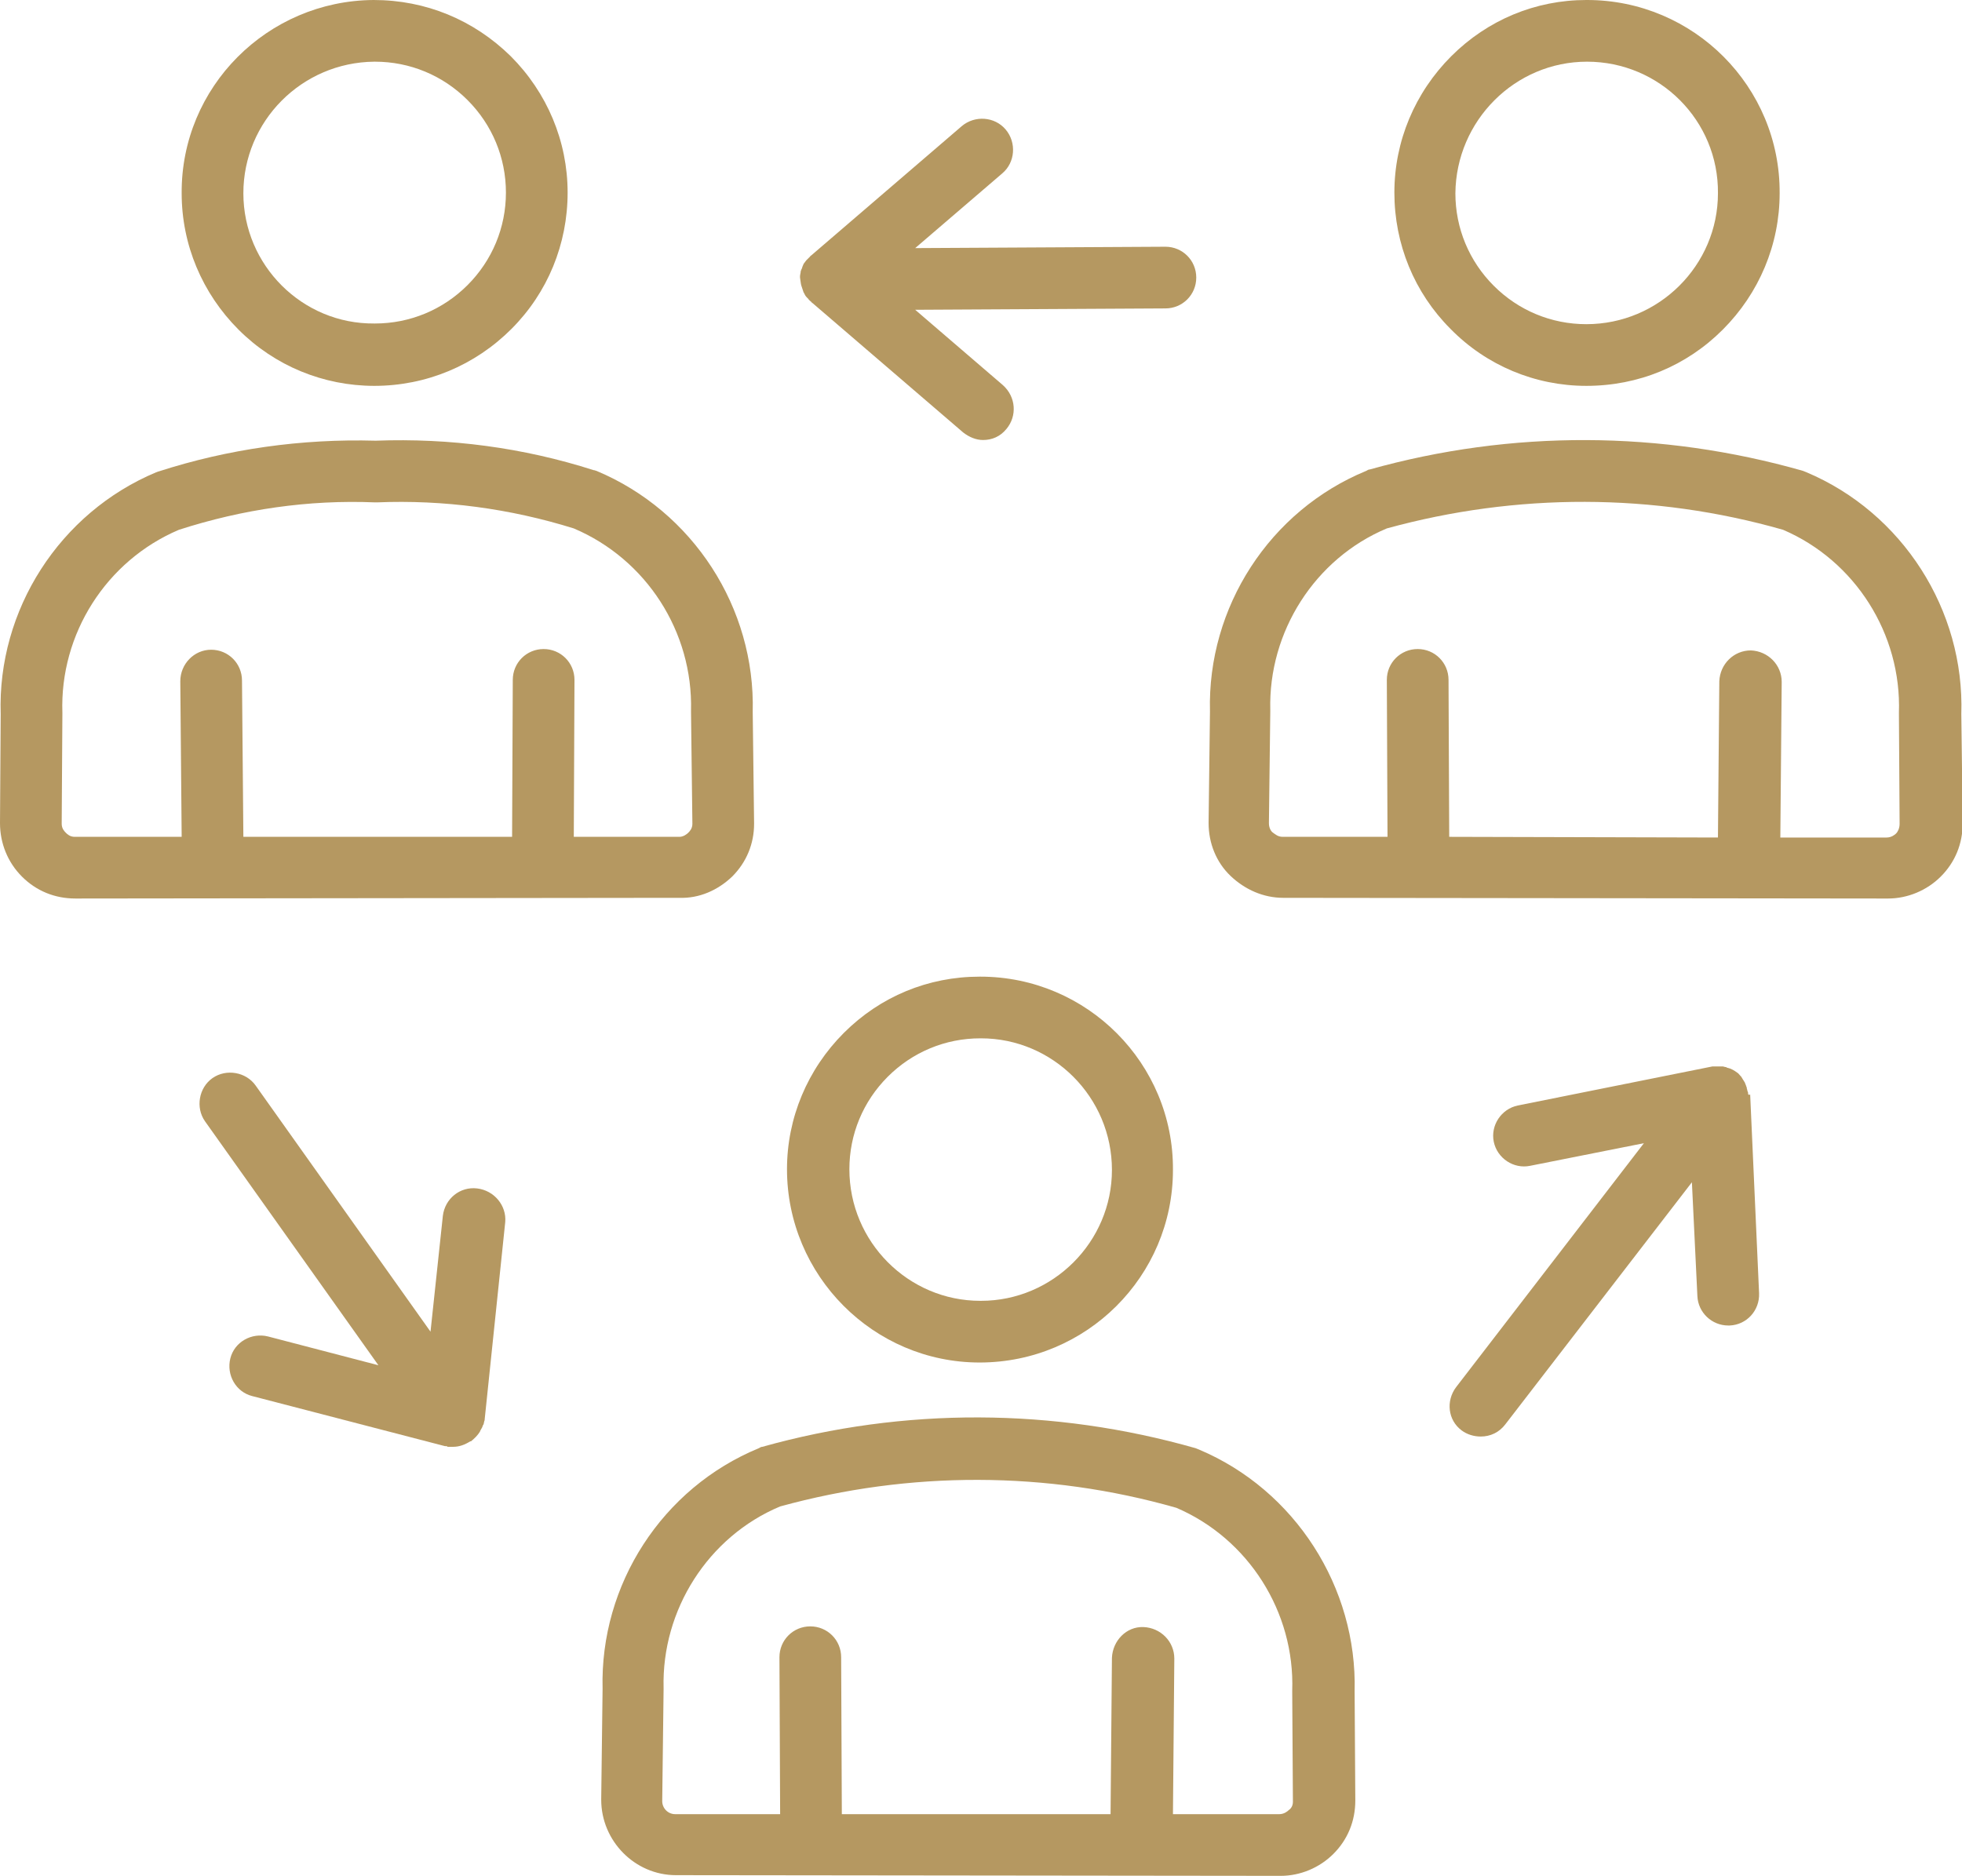
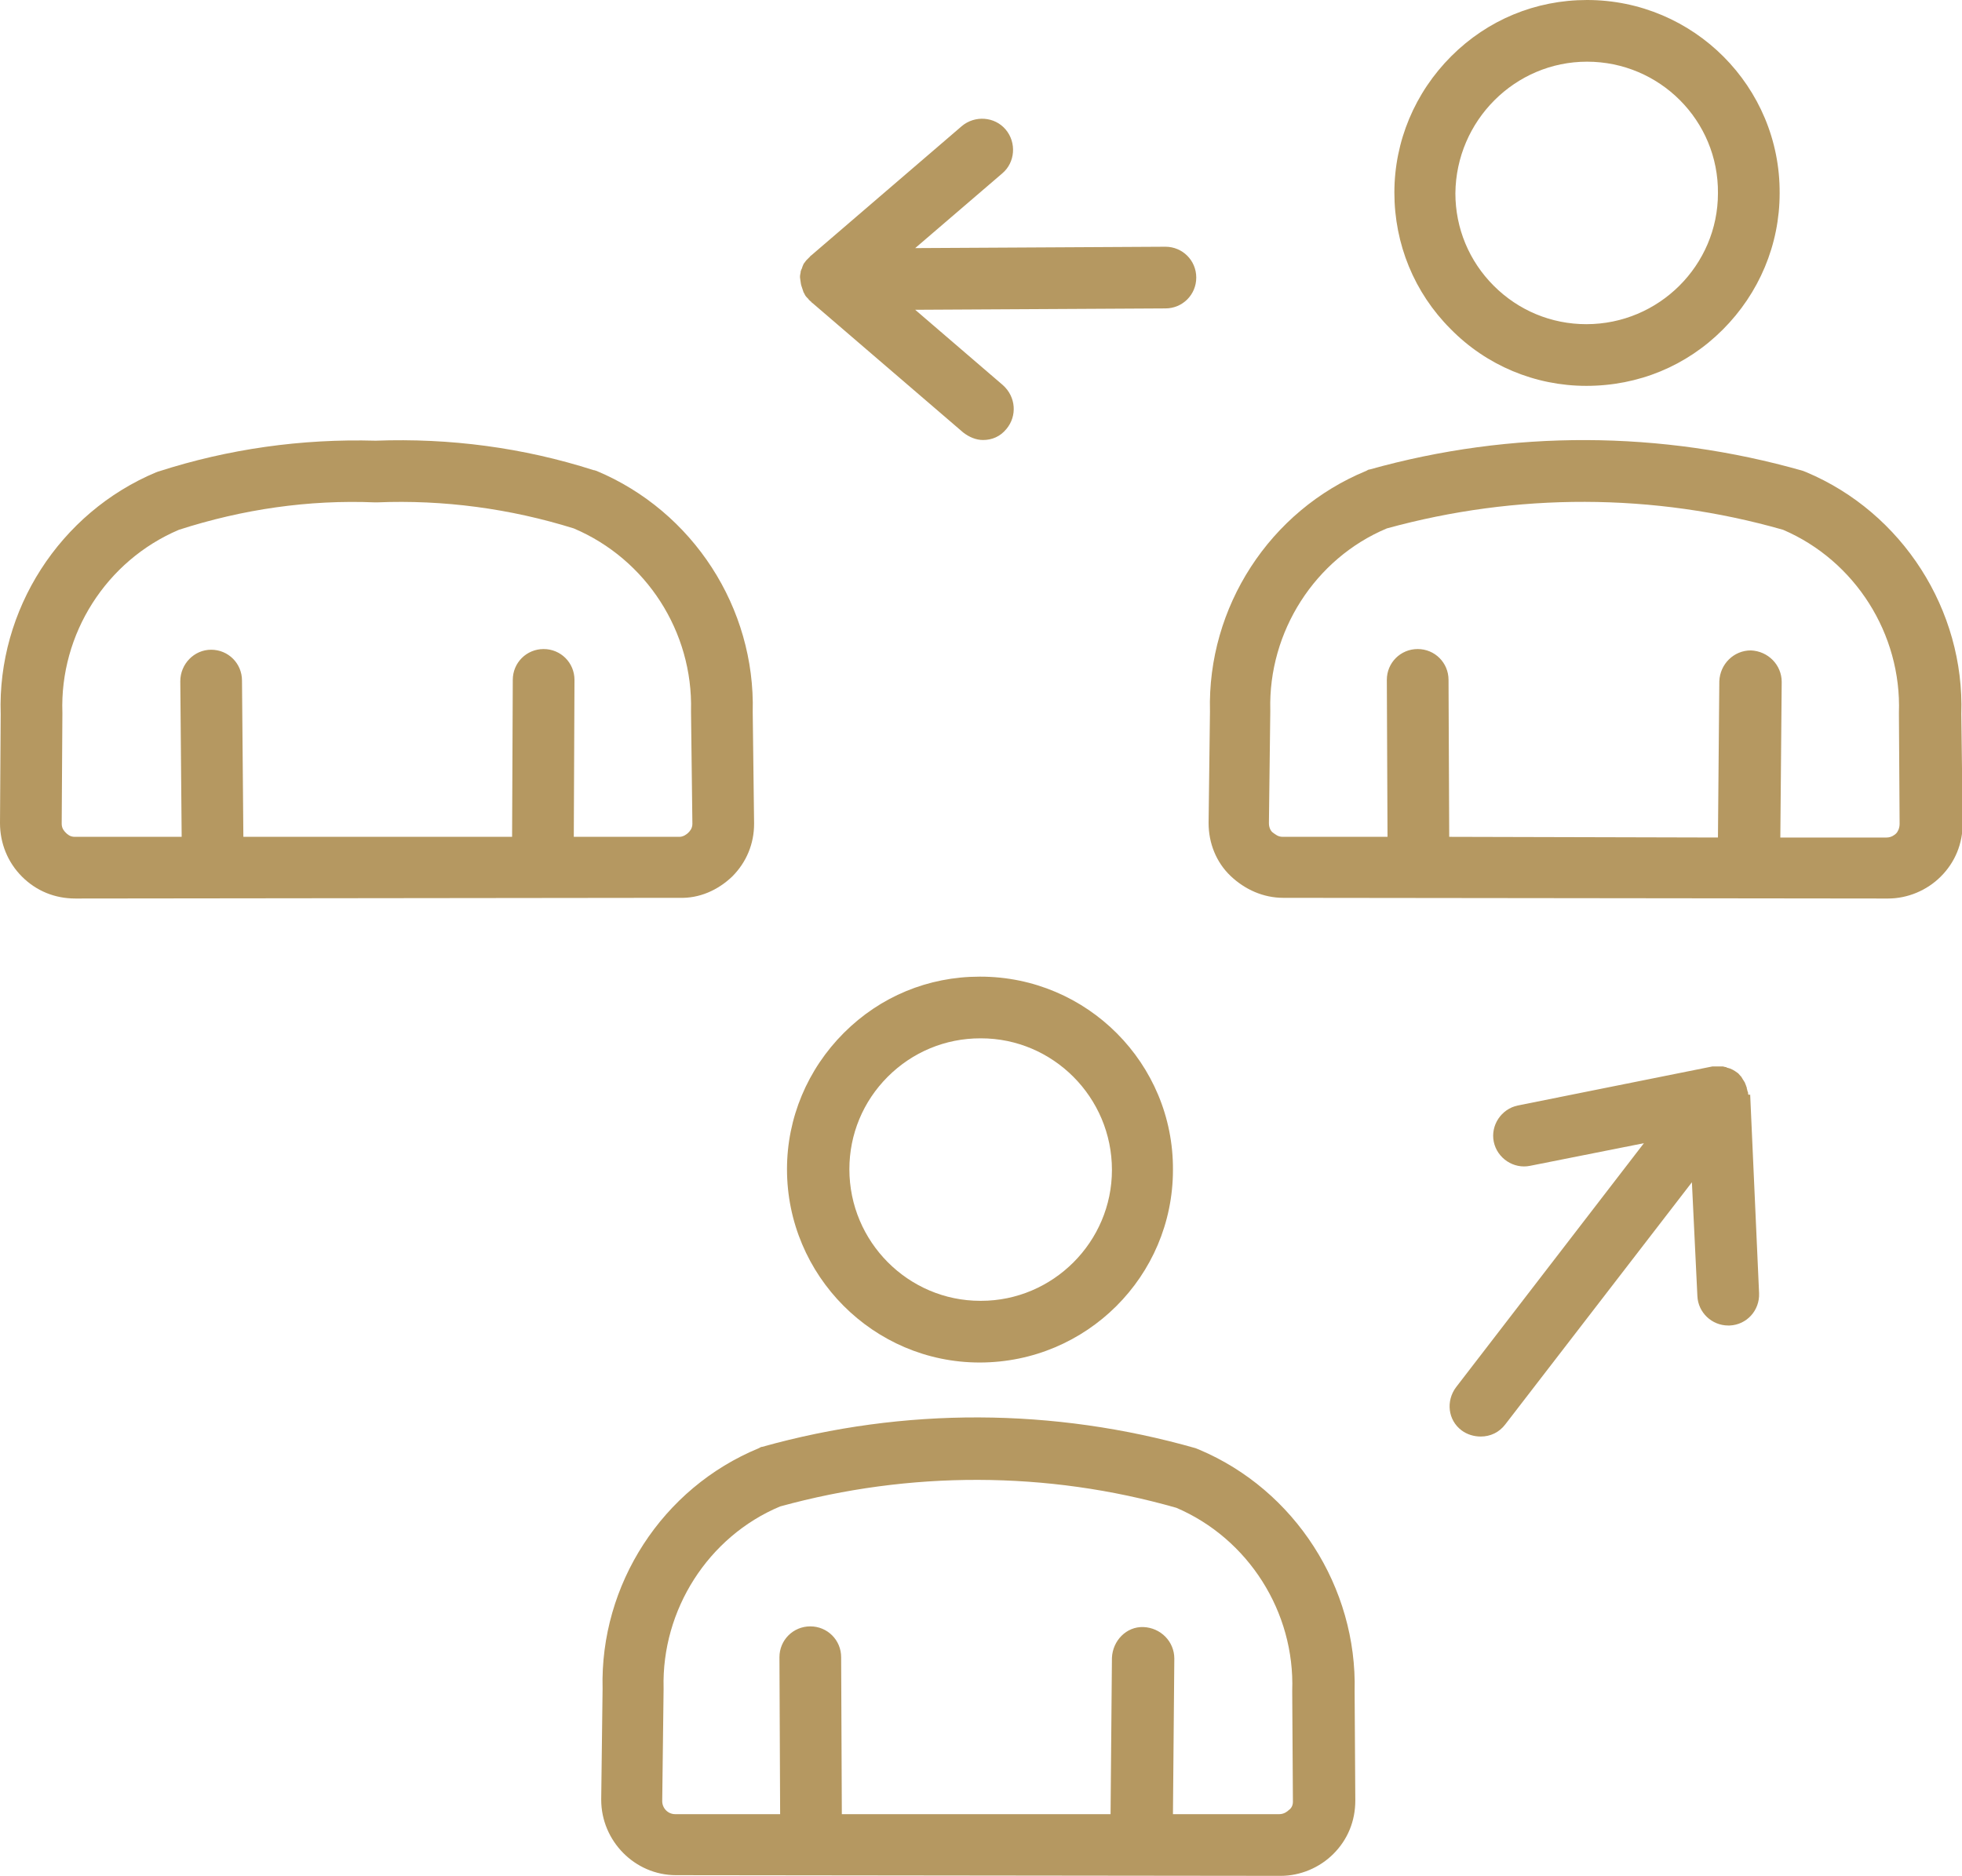
<svg xmlns="http://www.w3.org/2000/svg" version="1.1" id="Layer_1" x="0px" y="0px" viewBox="0 0 286.2 273.7" style="enable-background:new 0 0 286.2 273.7;" xml:space="preserve">
  <style type="text/css">
	.st0{fill:#B59861;}
</style>
  <g>
    <path class="st0" d="M142.9,198.8C142.9,198.9,142.9,198.9,142.9,198.8c15.6,0,28.2-12.6,28.2-28.1c0.1-15.5-12.5-28.2-28.1-28.2   c0,0-0.1,0-0.1,0c-7.5,0-14.5,2.9-19.8,8.2c-5.3,5.3-8.3,12.4-8.3,19.9C114.8,186.1,127.4,198.8,142.9,198.8z M129.5,157.1   c3.6-3.6,8.4-5.6,13.5-5.6c0,0,0,0,0.1,0c10.5,0,19.1,8.6,19.1,19.2c0,0,0,0,0,0c0,10.5-8.6,19.1-19.1,19.1c0,0,0,0-0.1,0   c-10.5,0-19.1-8.6-19.1-19.2C123.9,165.5,125.9,160.7,129.5,157.1z" />
    <path class="st0" d="M174.9,211.5c-0.2-0.1-0.3-0.1-0.5-0.2c-20.7-5.9-42.5-6-63.2-0.2c-0.2,0-0.3,0.1-0.5,0.2   c-14.1,5.8-23.2,19.9-22.8,35.1l-0.2,16.1c0,0,0,0.1,0,0.1c0,6,4.9,11,10.9,11c0,0,0,0,0,0l88.2,0.1c2.9,0,5.7-1.2,7.7-3.2   c2.1-2.1,3.2-4.8,3.2-7.8l-0.1-15.9C198,231.6,188.9,217.4,174.9,211.5z M188,264.1c-0.2,0.2-0.7,0.6-1.4,0.6l-15.5,0l0.2-22.7   c0-2.5-2-4.5-4.5-4.6c-2.5-0.1-4.5,2-4.6,4.5l-0.2,22.8l-39.2,0l-0.1-22.9c0-2.5-2-4.5-4.5-4.5c0,0,0,0,0,0c-2.5,0-4.5,2-4.5,4.5   l0.1,22.9l-15.3,0c-1.1,0-1.9-0.9-1.9-1.9l0.2-16.3c0-0.1,0-0.1,0-0.2c-0.3-11.4,6.5-22.1,17-26.5c18.9-5.2,38.9-5.2,57.8,0.2   c10.5,4.5,17.3,15.2,16.9,26.7c0,0.1,0,0.1,0,0.2l0.1,16C188.6,263.5,188.3,263.9,188,264.1z" />
-     <path class="st0" d="M231.4,56.3C231.5,56.3,231.5,56.3,231.4,56.3c7.6,0,14.6-2.9,19.9-8.2c5.3-5.3,8.3-12.4,8.3-19.9   c0.1-15.5-12.5-28.2-28.1-28.2c0,0-0.1,0-0.1,0C224,0,217,2.9,211.7,8.2c-5.3,5.3-8.3,12.4-8.3,19.9c0,7.5,2.9,14.6,8.2,19.9   C216.8,53.3,223.9,56.3,231.4,56.3z M231.5,9C231.5,9,231.6,9,231.5,9c10.6,0,19.2,8.6,19.1,19.2c0,0,0,0,0,0   c0,10.5-8.6,19.1-19.2,19.1c-5.1,0-9.9-2-13.5-5.6c-3.6-3.6-5.6-8.4-5.6-13.5C212.4,17.6,221,9,231.5,9z" />
+     <path class="st0" d="M231.4,56.3C231.5,56.3,231.5,56.3,231.4,56.3c7.6,0,14.6-2.9,19.9-8.2c5.3-5.3,8.3-12.4,8.3-19.9   c0.1-15.5-12.5-28.2-28.1-28.2C224,0,217,2.9,211.7,8.2c-5.3,5.3-8.3,12.4-8.3,19.9c0,7.5,2.9,14.6,8.2,19.9   C216.8,53.3,223.9,56.3,231.4,56.3z M231.5,9C231.5,9,231.6,9,231.5,9c10.6,0,19.2,8.6,19.1,19.2c0,0,0,0,0,0   c0,10.5-8.6,19.1-19.2,19.1c-5.1,0-9.9-2-13.5-5.6c-3.6-3.6-5.6-8.4-5.6-13.5C212.4,17.6,221,9,231.5,9z" />
    <path class="st0" d="M286.1,104.2c0.5-15.2-8.6-29.4-22.6-35.3c-0.2-0.1-0.3-0.1-0.5-0.2c-20.7-5.9-42.5-6-63.2-0.2   c-0.2,0-0.3,0.1-0.5,0.2c-14.1,5.8-23.2,19.9-22.8,35.1l-0.2,16.2c0,0,0,0.1,0,0.1c0,2.9,1.1,5.7,3.2,7.7s4.8,3.2,7.7,3.2   c0,0,0,0,0,0l88.2,0.1c2.9,0,5.7-1.2,7.7-3.2c2.1-2.1,3.2-4.8,3.2-7.8L286.1,104.2z M276.6,121.6c-0.2,0.2-0.7,0.6-1.4,0.6l-15.5,0   l0.2-22.7c0-2.5-2-4.5-4.5-4.6c-2.5,0-4.5,2-4.6,4.5l-0.2,22.8l-39.2-0.1l-0.1-22.9c0-2.5-2-4.5-4.5-4.5c0,0,0,0,0,0   c-2.5,0-4.5,2-4.5,4.5l0.1,22.9l-15.3,0c-0.7,0-1.1-0.4-1.4-0.6s-0.6-0.7-0.6-1.4l0.2-16.3c0-0.1,0-0.1,0-0.2   c-0.3-11.4,6.5-22.1,17-26.5c18.9-5.2,38.9-5.2,57.8,0.2c10.5,4.5,17.3,15.2,16.9,26.7c0,0.1,0,0.1,0,0.2l0.1,16   C277.1,120.9,276.8,121.4,276.6,121.6z" />
-     <path class="st0" d="M54.6,56.3C54.7,56.3,54.7,56.3,54.6,56.3c7.6,0,14.7-3,20-8.3c5.3-5.3,8.2-12.4,8.2-19.9   c0-7.5-3-14.6-8.3-19.9C69.1,2.9,62.1,0,54.5,0C39,0.1,26.4,12.7,26.5,28.2c0,7.5,3,14.6,8.3,19.9C40.1,53.4,47.2,56.3,54.6,56.3z    M35.5,28.2C35.5,17.7,44,9.1,54.6,9c0,0,0,0,0.1,0c5.1,0,9.9,2,13.5,5.6c3.6,3.6,5.6,8.4,5.6,13.5c0,5.1-2,9.9-5.6,13.5   c-3.6,3.6-8.4,5.6-13.5,5.6c0,0,0,0-0.1,0C44.1,47.3,35.5,38.7,35.5,28.2C35.5,28.2,35.5,28.2,35.5,28.2z" />
    <path class="st0" d="M106.8,127.9c2.1-2.1,3.2-4.8,3.2-7.7c0,0,0-0.1,0-0.1l-0.2-16.2c0.4-15.2-8.7-29.3-22.8-35.2   c-0.1,0-0.2-0.1-0.4-0.1c-10.3-3.3-21-4.7-31.8-4.3c-10.8-0.3-21.5,1.2-31.7,4.5c-0.1,0-0.2,0.1-0.3,0.1C8.7,74.8-0.4,89,0.1,104.2   L0,120.1c0,2.9,1.1,5.7,3.2,7.8c2.1,2.1,4.8,3.2,7.8,3.2l88.1-0.1C102,131.1,104.7,129.9,106.8,127.9z M83.7,122.1l0.1-22.9   c0-2.5-2-4.5-4.5-4.5c0,0,0,0,0,0c-2.5,0-4.5,2-4.5,4.5l-0.1,22.9l-39.2,0l-0.2-22.8c0-2.5-2-4.5-4.5-4.5c0,0,0,0,0,0   c-2.5,0-4.5,2.1-4.5,4.6l0.2,22.7l-15.6,0c-0.7,0-1.1-0.4-1.3-0.6S9,120.9,9,120.2l0.1-16c0-0.1,0-0.1,0-0.2   c-0.4-11.5,6.4-22.2,17-26.7c9.3-3,18.9-4.4,28.6-4c0.1,0,0.2,0,0.3,0c9.7-0.4,19.4,0.9,28.7,3.8c10.6,4.5,17.4,15.1,17.1,26.6   c0,0.1,0,0.1,0,0.2l0.2,16.3c0,0,0,0,0,0c0,0.7-0.4,1.1-0.6,1.3c-0.2,0.2-0.7,0.6-1.3,0.6L83.7,122.1z" />
-     <path class="st0" d="M69.6,173.4c-2.5-0.3-4.7,1.5-5,4l-1.8,16.9l-25.5-35.9c-1.4-2-4.3-2.5-6.3-1.1c-2,1.4-2.5,4.3-1.1,6.3   l25.3,35.6l-16.1-4.2c-2.4-0.6-4.9,0.8-5.5,3.2c-0.6,2.4,0.8,4.9,3.2,5.5l28.1,7.3c0,0,0,0,0.1,0c0.1,0,0.2,0,0.3,0.1   c0.1,0,0.2,0,0.2,0c0.2,0,0.4,0,0.6,0c0.9,0,1.7-0.3,2.5-0.8c0,0,0,0,0.1,0c0,0,0,0,0,0c0,0,0,0,0,0c0.5-0.4,1-0.9,1.3-1.4   c0,0,0,0,0,0c0.1-0.3,0.3-0.5,0.4-0.8c0-0.1,0-0.1,0.1-0.2c0.1-0.2,0.1-0.5,0.2-0.7c0,0,0-0.1,0-0.1l3-28.8   C73.9,175.9,72.1,173.7,69.6,173.4z" />
    <path class="st0" d="M255,159.6c0-0.1,0-0.3-0.1-0.4c0-0.2-0.1-0.3-0.1-0.5c0-0.1-0.1-0.2-0.1-0.3c-0.1-0.2-0.1-0.3-0.2-0.5   c-0.1-0.1-0.1-0.2-0.2-0.3c-0.1-0.2-0.2-0.3-0.3-0.5c0,0-0.1-0.1-0.1-0.1c-0.2-0.2-0.3-0.4-0.5-0.5c-0.4-0.3-0.9-0.6-1.4-0.7   c-0.1,0-0.2-0.1-0.2-0.1c-0.2,0-0.4-0.1-0.5-0.1c-0.1,0-0.3,0-0.4,0c-0.2,0-0.3,0-0.5,0c-0.1,0-0.3,0-0.4,0c-0.1,0-0.1,0-0.2,0   l-28.4,5.7c-2.4,0.5-4,2.9-3.5,5.3c0.5,2.4,2.9,4,5.3,3.5l16.6-3.3l-27.4,35.6c-1.5,2-1.2,4.8,0.8,6.3c0.8,0.6,1.8,0.9,2.8,0.9   c1.4,0,2.7-0.6,3.6-1.8l27.2-35.3l0.8,16.6c0.1,2.4,2.1,4.3,4.5,4.3c0.1,0,0.1,0,0.2,0c2.5-0.1,4.4-2.2,4.3-4.7l-1.3-29   C255.1,159.8,255,159.7,255,159.6z" />
    <path class="st0" d="M116.9,41.7C116.9,41.8,116.9,41.8,116.9,41.7c0.1,0.3,0.2,0.6,0.3,0.9c0,0.1,0.1,0.1,0.1,0.2   c0.1,0.2,0.2,0.4,0.4,0.6c0.1,0.1,0.1,0.1,0.2,0.2c0.1,0.2,0.3,0.3,0.5,0.5c0,0,0,0.1,0.1,0.1l22,18.9c0.9,0.7,1.9,1.1,2.9,1.1   c1.3,0,2.5-0.5,3.4-1.6c1.6-1.9,1.4-4.7-0.5-6.4l-12.8-11L170,45c2.5,0,4.5-2,4.5-4.5c0-2.5-2-4.5-4.5-4.5c0,0,0,0,0,0l-36.5,0.2   l12.7-10.9c1.9-1.6,2.1-4.5,0.5-6.4c-1.6-1.9-4.5-2.1-6.4-0.5l-22,18.9c-0.1,0-0.1,0.1-0.1,0.1c-0.1,0.1-0.2,0.2-0.3,0.3   c-0.1,0.1-0.2,0.2-0.3,0.3c-0.1,0.1-0.2,0.3-0.3,0.4c-0.1,0.1-0.1,0.2-0.2,0.4c-0.1,0.2-0.1,0.4-0.2,0.5c0,0.1-0.1,0.2-0.1,0.3   c0,0.2-0.1,0.5-0.1,0.7c0,0.1,0,0.1,0,0.2c0,0,0,0,0,0c0,0,0,0,0,0C116.8,41.1,116.8,41.4,116.9,41.7z" />
  </g>
</svg>